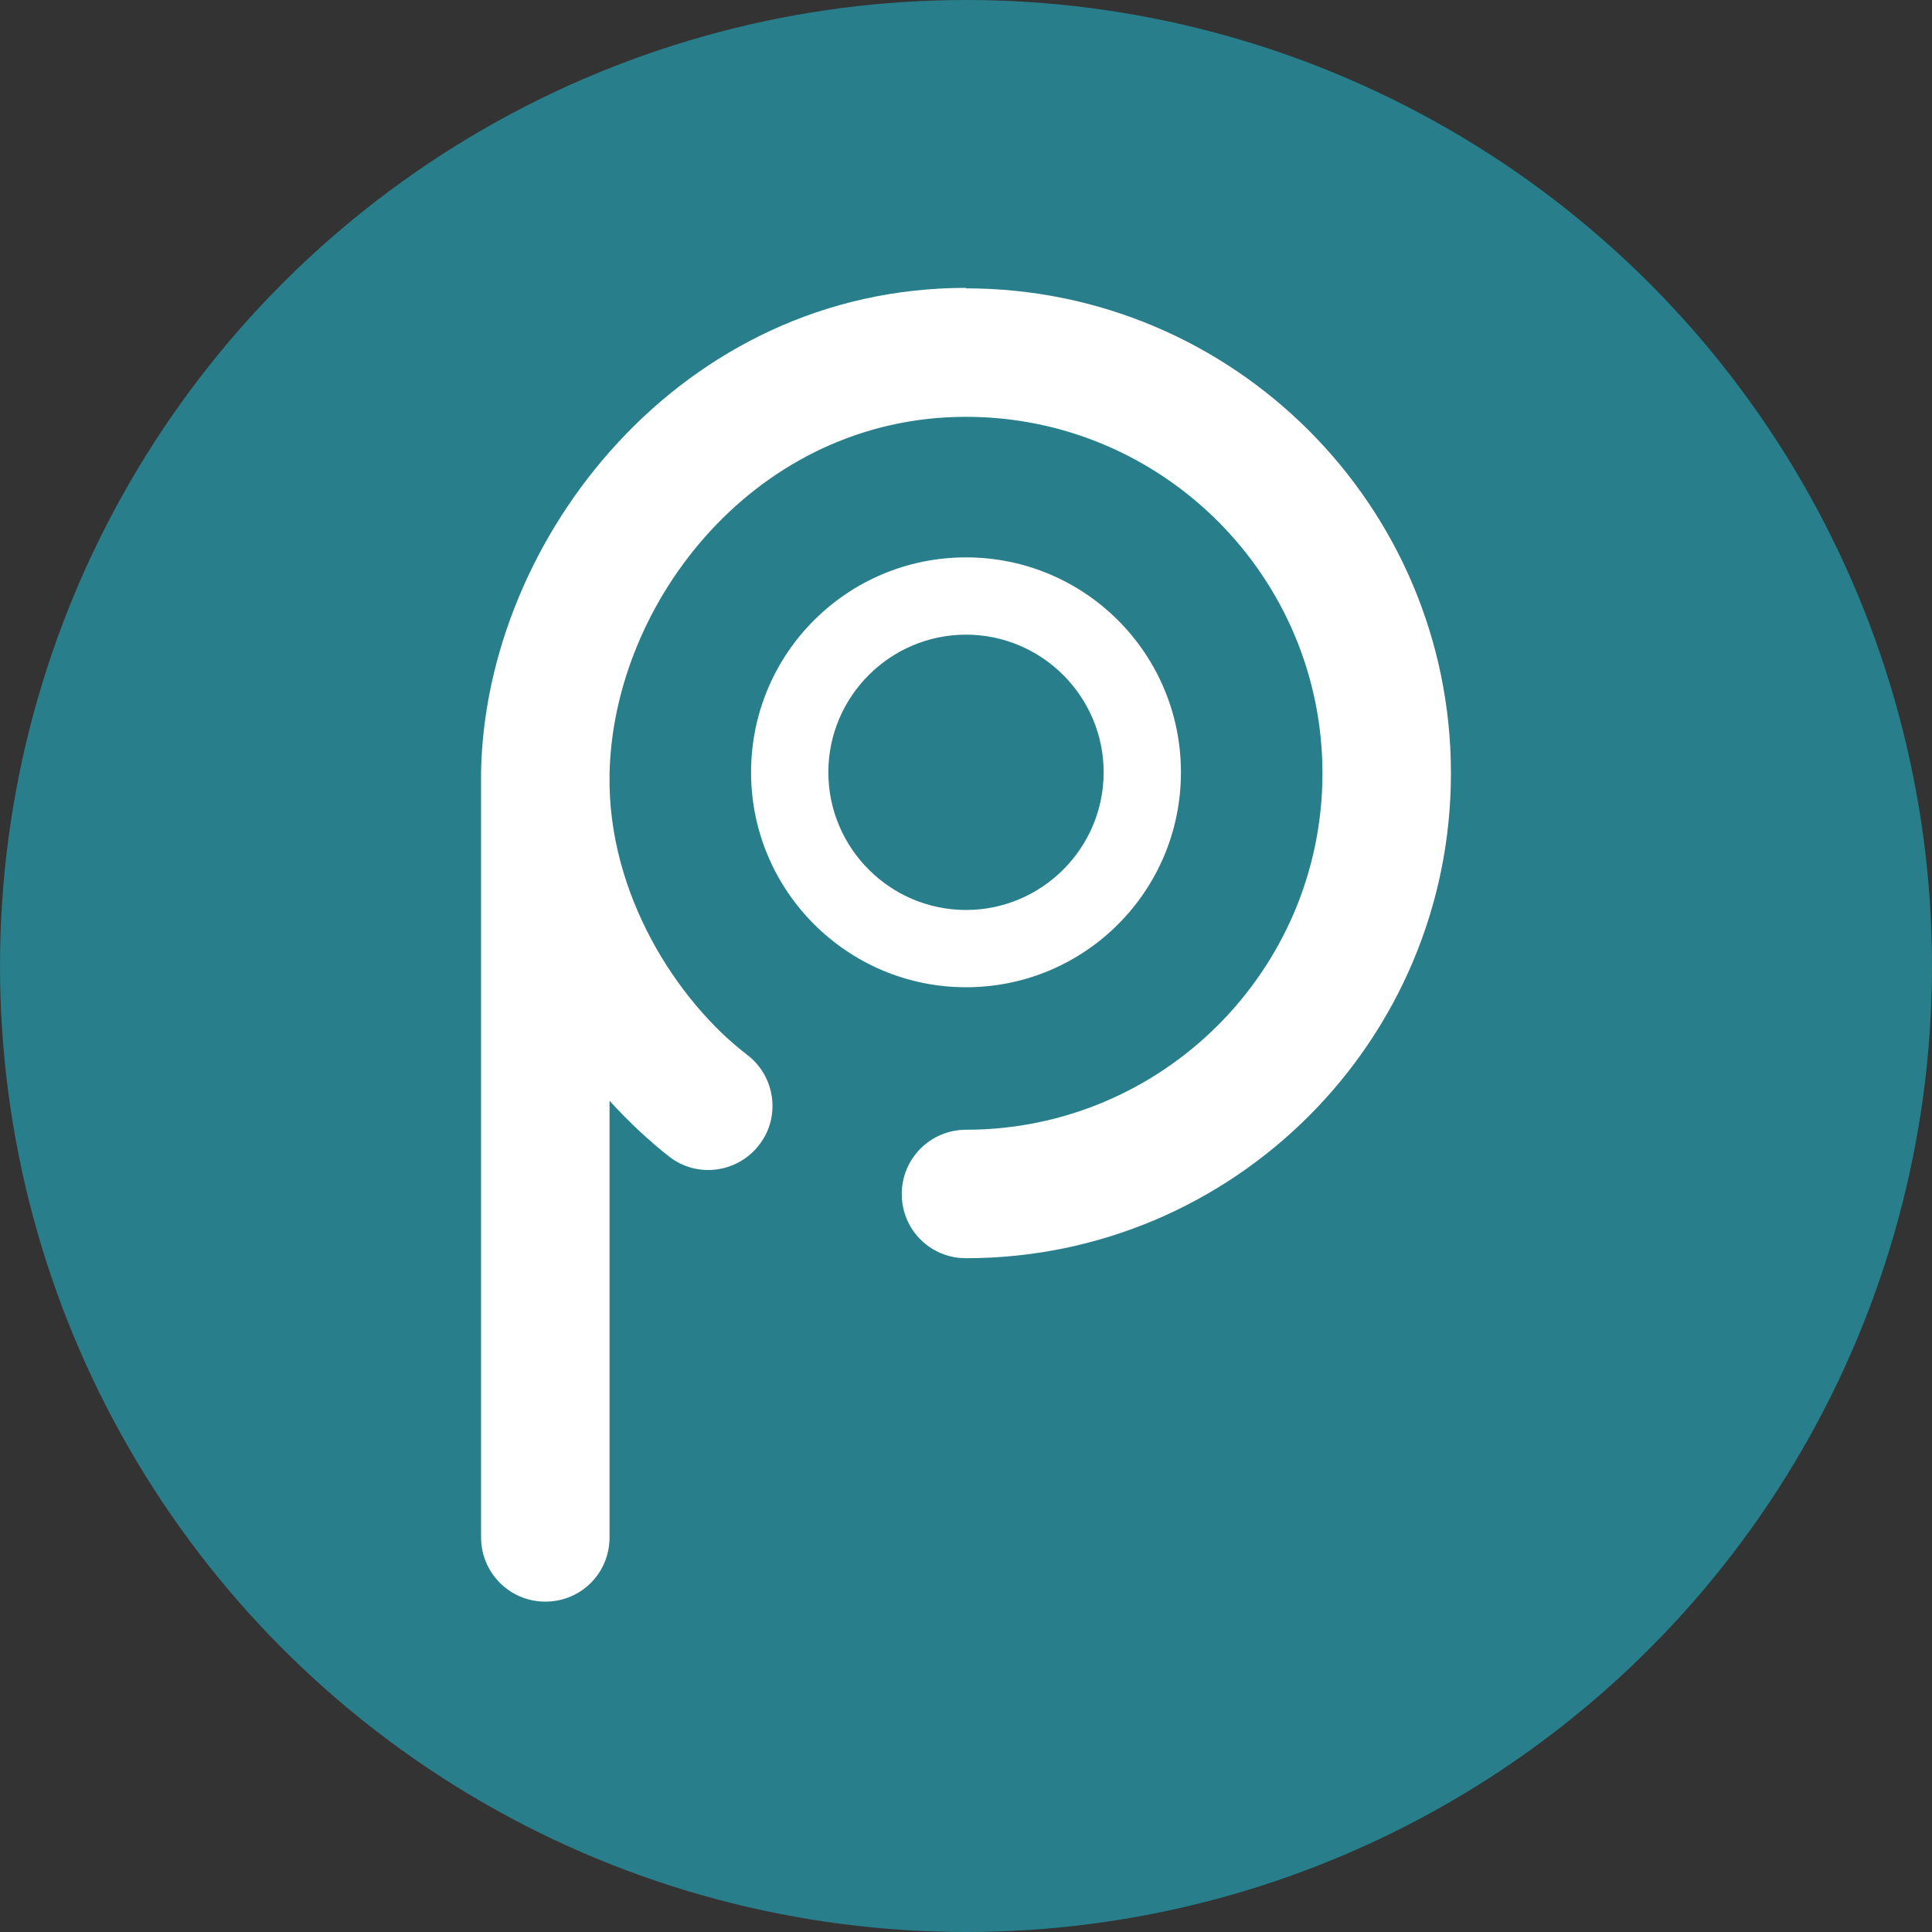
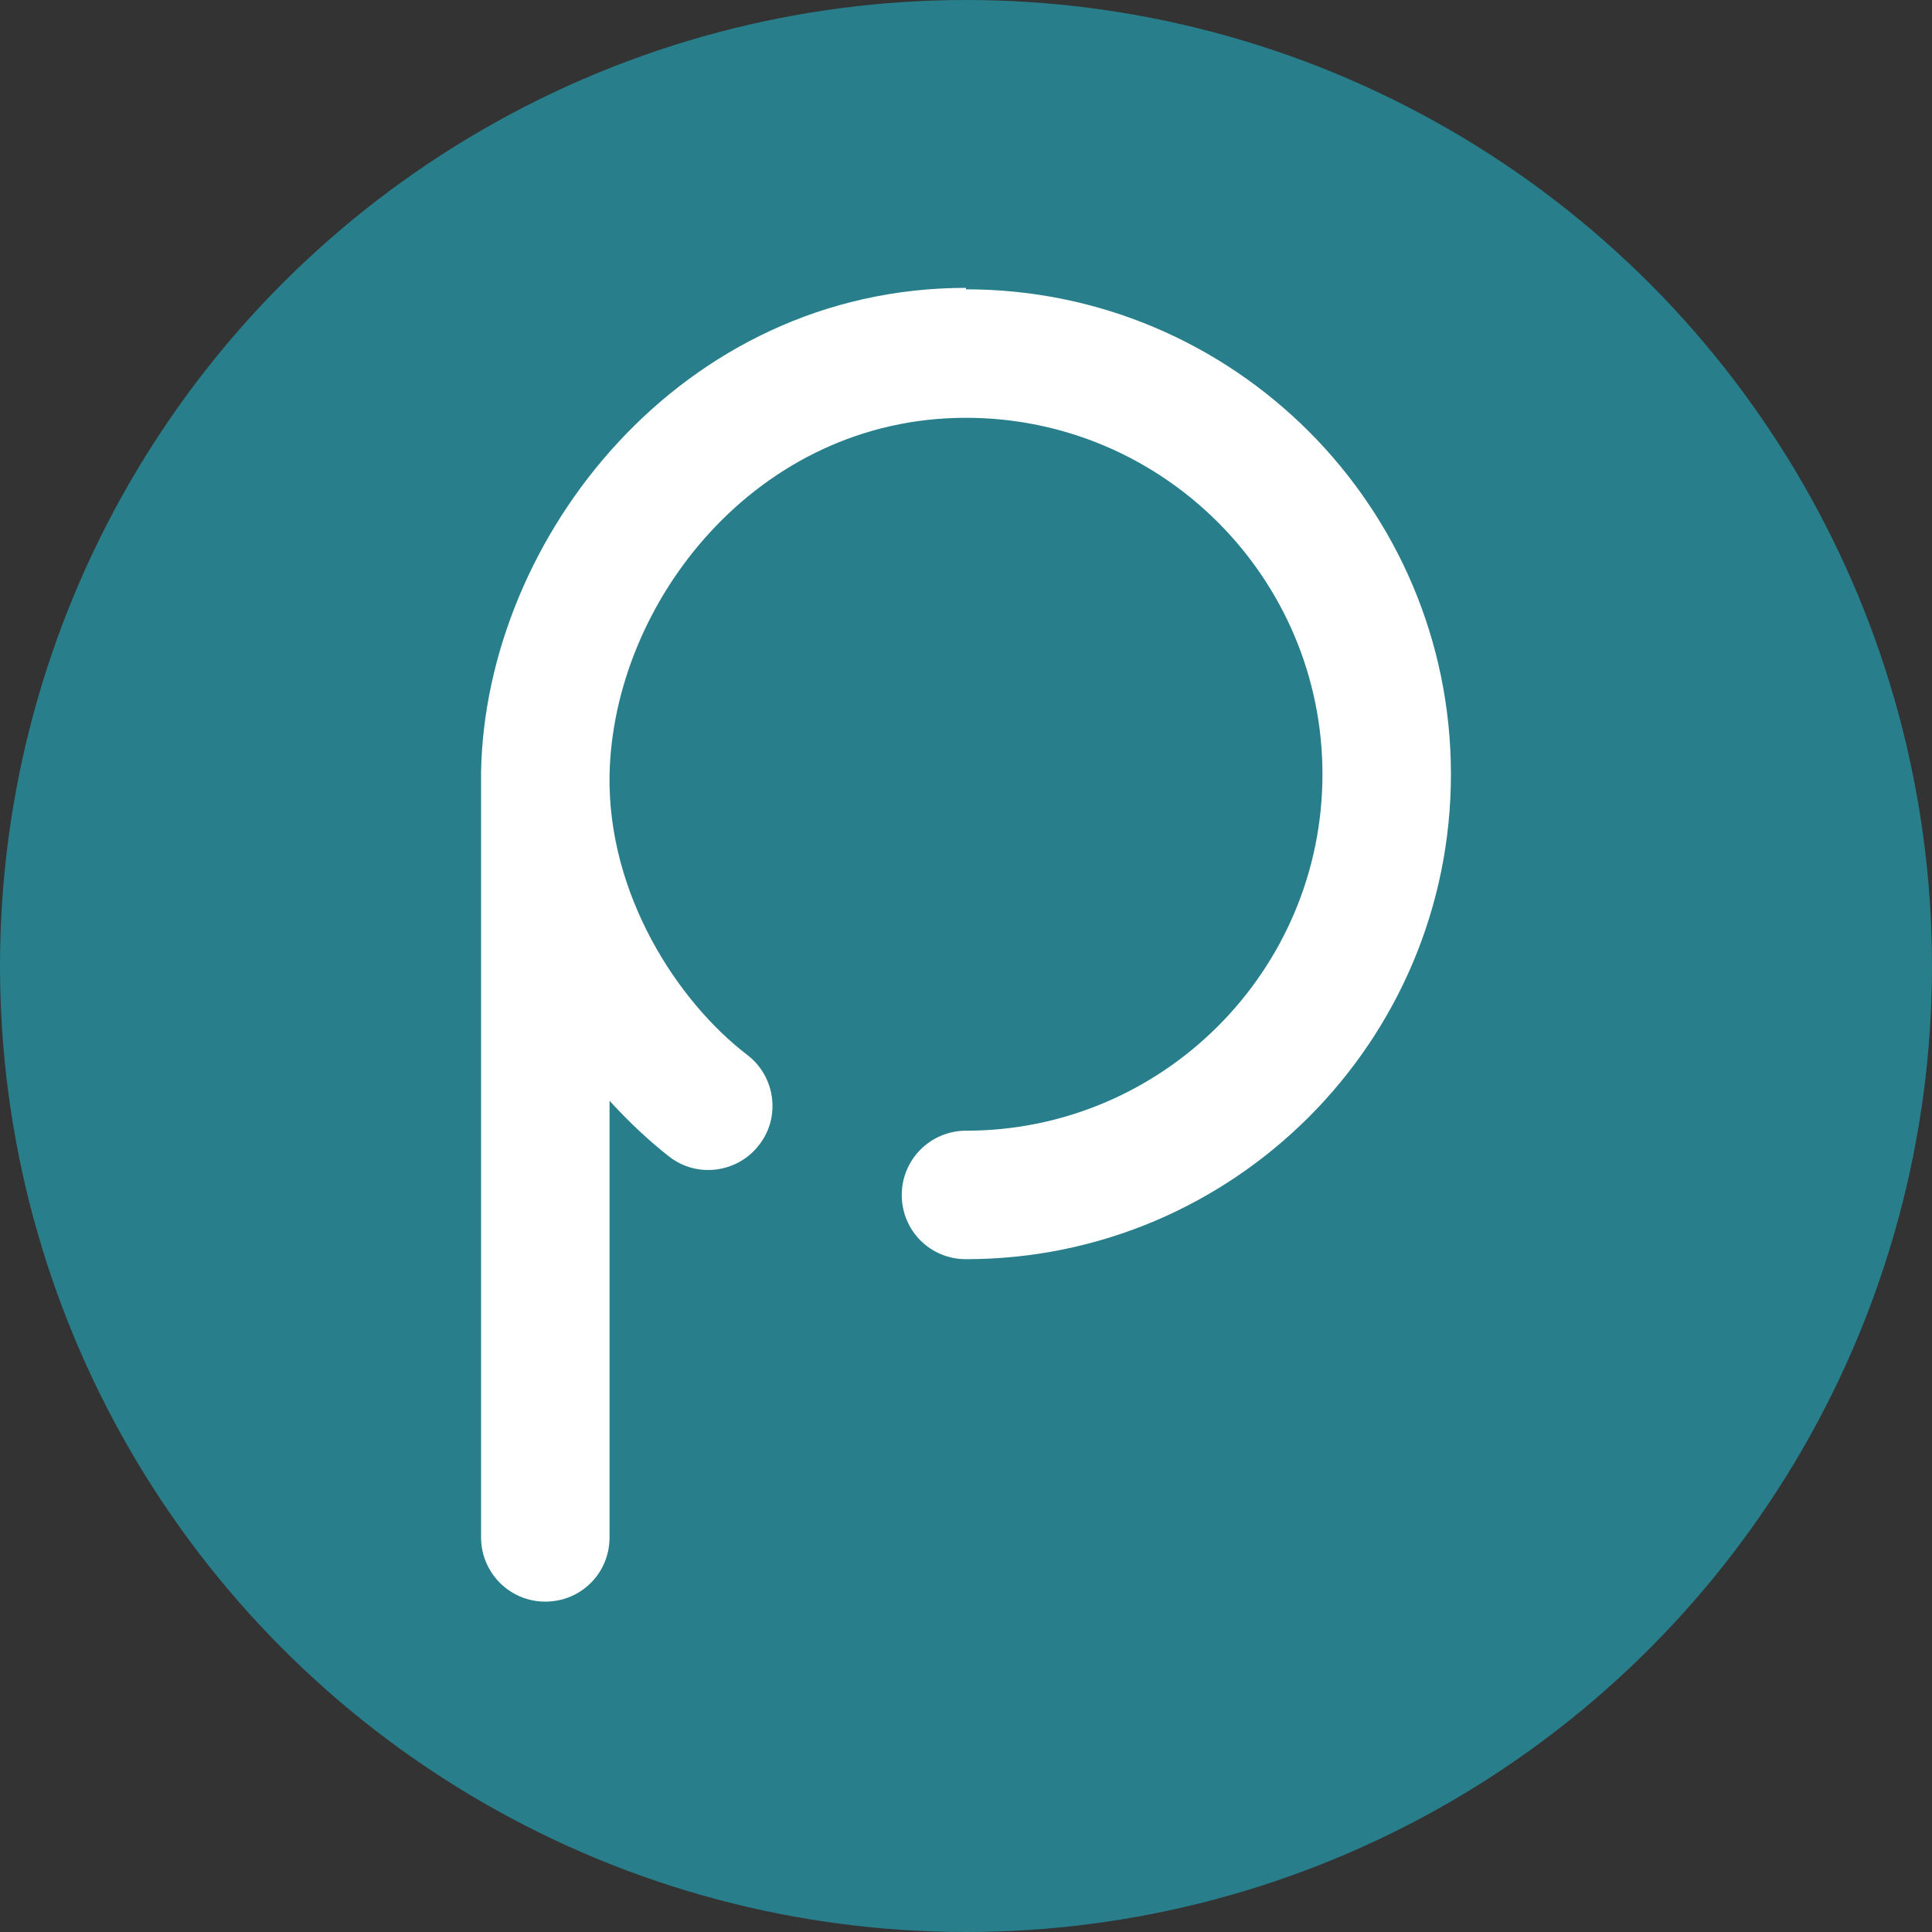
<svg xmlns="http://www.w3.org/2000/svg" id="Layer_2" viewBox="0 0 40 40">
  <rect x="0" y="0" width="40" height="40" fill="#333333" stroke="none" />
  <defs>
    <style>.cls-1{fill:#fff;}.cls-1,.cls-2{stroke-width:0px;}.cls-2{fill:#287e8a;}</style>
  </defs>
  <g id="Layer_1-2">
    <circle class="cls-2" cx="20" cy="20" r="20" />
    <g id="platinum">
-       <path class="cls-1" d="m20,5.96c-5.9,0-9.95,5.18-10.04,10.02,0,0,0,.01,0,.02,0,0,0,0,0,0v15.83c0,.73.59,1.33,1.33,1.33s1.33-.59,1.33-1.33v-9.04c.41.45.83.84,1.24,1.16.58.45,1.42.33,1.86-.25.45-.58.33-1.42-.25-1.86-1.45-1.11-2.89-3.33-2.85-5.79v-.02c.07-3.58,3.05-7.4,7.38-7.4,4.07,0,7.38,3.31,7.38,7.38s-3.31,7.38-7.38,7.38c-.73,0-1.33.59-1.33,1.33s.59,1.33,1.33,1.33c5.54,0,10.04-4.5,10.04-10.04s-4.5-10.04-10.04-10.04Z" />
-       <path class="cls-1" d="m20,20.44c-2.45,0-4.45-1.99-4.45-4.45s1.99-4.45,4.45-4.45,4.45,1.99,4.45,4.45-1.99,4.45-4.45,4.45Zm0-7.3c-1.57,0-2.85,1.28-2.85,2.85s1.28,2.85,2.85,2.85,2.85-1.28,2.85-2.85-1.28-2.85-2.85-2.85Z" />
+       <path class="cls-1" d="m20,5.96c-5.9,0-9.95,5.18-10.04,10.02,0,0,0,.01,0,.02,0,0,0,0,0,0v15.83c0,.73.59,1.33,1.33,1.33s1.33-.59,1.33-1.33v-9.04c.41.45.83.84,1.24,1.16.58.45,1.42.33,1.86-.25.45-.58.33-1.42-.25-1.86-1.45-1.11-2.89-3.33-2.85-5.79c.07-3.58,3.05-7.4,7.38-7.4,4.07,0,7.38,3.31,7.38,7.38s-3.31,7.38-7.38,7.38c-.73,0-1.33.59-1.33,1.33s.59,1.33,1.33,1.33c5.54,0,10.04-4.5,10.04-10.04s-4.5-10.04-10.04-10.04Z" />
    </g>
  </g>
</svg>